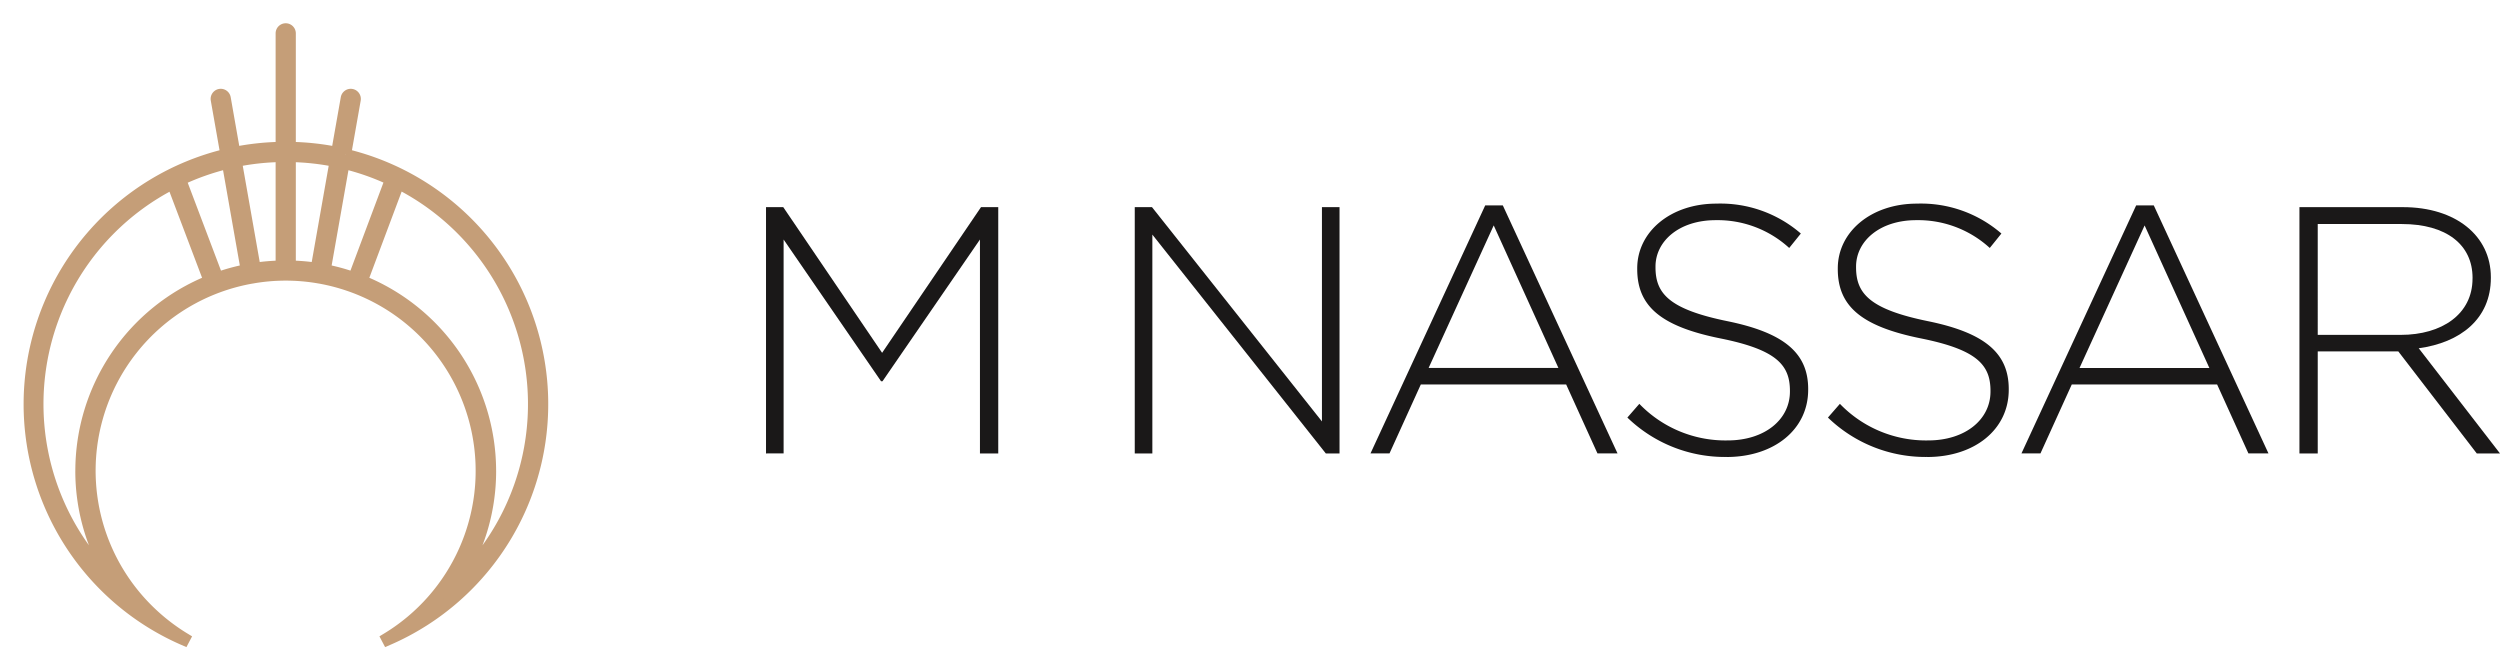
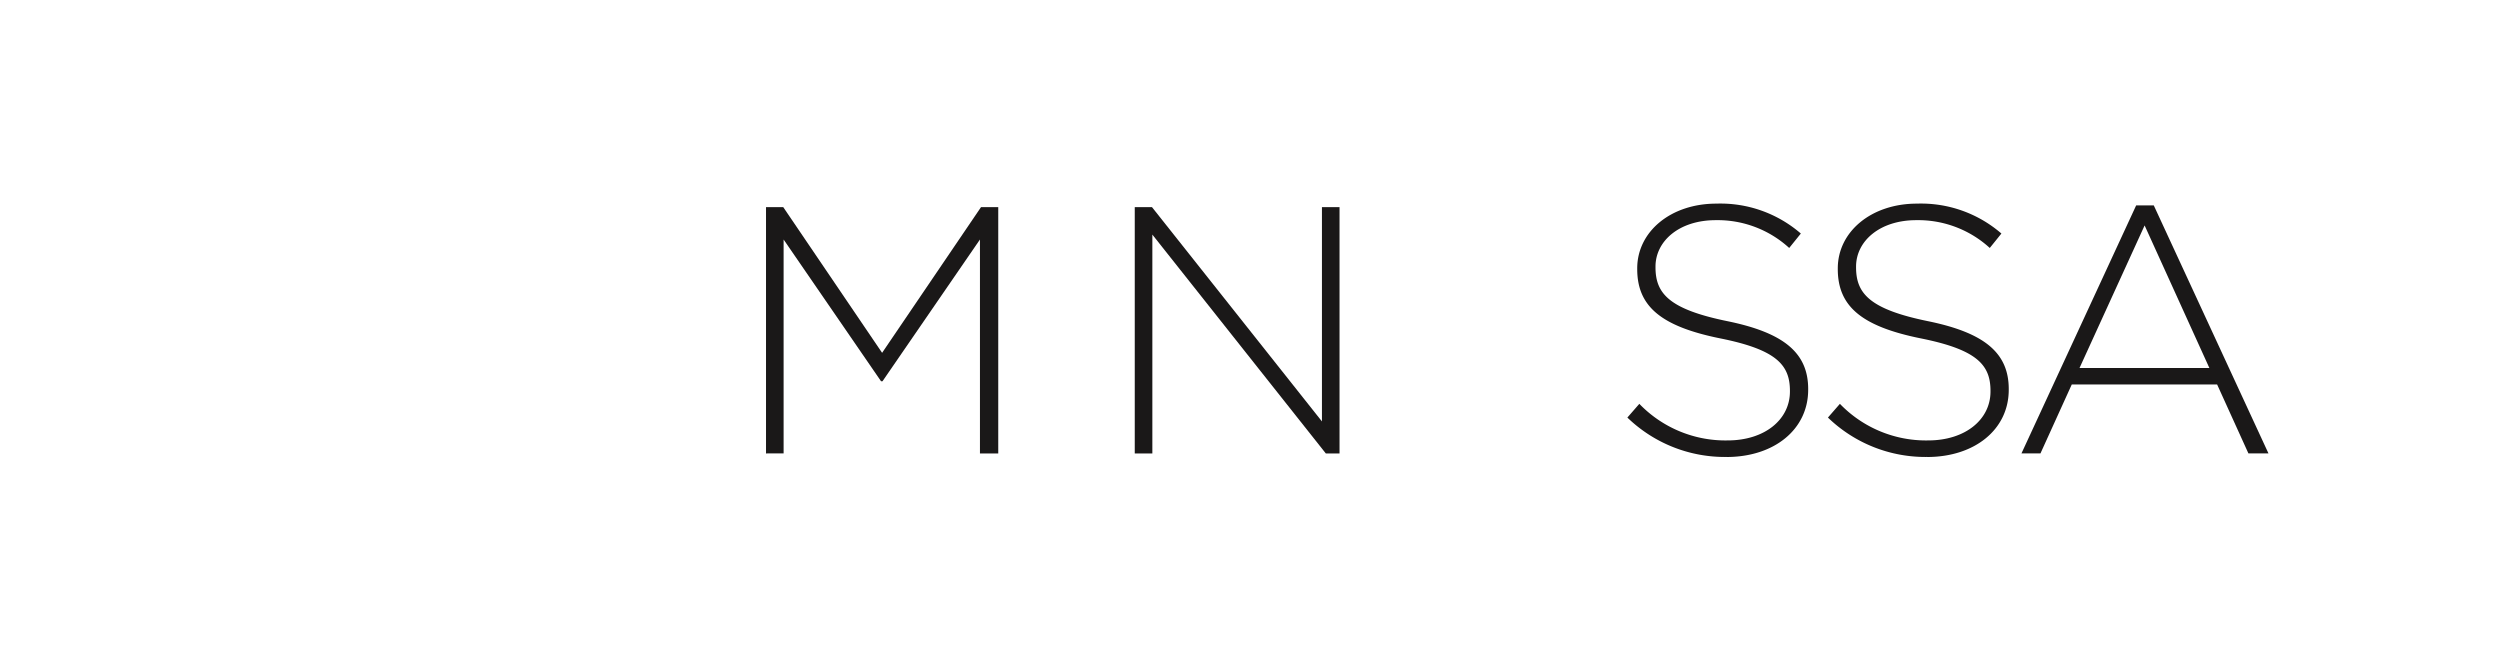
<svg xmlns="http://www.w3.org/2000/svg" width="257.829" height="68.966" viewBox="0 0 257.829 68.966">
  <defs>
    <clipPath id="clip-path">
      <rect id="Rectangle_6" data-name="Rectangle 6" width="178.829" height="26.127" fill="none" />
    </clipPath>
    <clipPath id="clip-path-2">
-       <rect id="Rectangle_7" data-name="Rectangle 7" width="58.933" height="68.966" transform="translate(-3 -3)" fill="#c59e78" stroke="#c59e78" stroke-width="1.2" />
-     </clipPath>
+       </clipPath>
  </defs>
  <g id="Group_6" data-name="Group 6" transform="translate(-111 -31)">
    <g id="Group_3" data-name="Group 3" transform="translate(190 52)">
      <path id="Path_1" data-name="Path 1" d="M22.173,1.44l-10.2,15.024L1.778,1.44H0v25.4H1.815V4.779L11.866,19.4h.145L22.064,4.779V26.842h1.887V1.44Z" transform="translate(0 -1.077)" fill="#1a1818" />
      <path id="Path_2" data-name="Path 2" d="M170.671,26.842,152.781,4.271V26.842h-1.815V1.44h1.778l17.527,22.1V1.44h1.814v25.4Z" transform="translate(-112.937 -1.077)" fill="#1a1818" />
-       <path id="Path_3" data-name="Path 3" d="M270.888,26.3l-3.229-7.112H252.671l-3.23,7.112h-1.96L259.312.721h1.814L272.957,26.3Zm-10.7-23.515-6.713,14.7H266.86Z" transform="translate(-185.139 -0.539)" fill="#1a1818" />
      <g id="Group_2" data-name="Group 2">
        <g id="Group_1" data-name="Group 1" clip-path="url(#clip-path)">
          <path id="Path_4" data-name="Path 4" d="M362.875,26.127a14.46,14.46,0,0,1-10.234-4.064l1.234-1.415a12.333,12.333,0,0,0,9.108,3.774c3.81,0,6.423-2.141,6.423-5.044v-.072c0-2.686-1.415-4.246-7.185-5.407-6.1-1.234-8.564-3.3-8.564-7.149V6.677C353.657,2.9,357.1,0,361.822,0a12.661,12.661,0,0,1,8.709,3.085l-1.2,1.488a10.935,10.935,0,0,0-7.584-2.867c-3.738,0-6.205,2.141-6.205,4.79v.072c0,2.686,1.379,4.318,7.4,5.552,5.879,1.2,8.346,3.3,8.346,7V19.2c0,4.1-3.52,6.931-8.419,6.931" transform="translate(-263.808)" fill="#1a1818" />
          <path id="Path_5" data-name="Path 5" d="M444.987,26.127a14.46,14.46,0,0,1-10.234-4.064l1.234-1.415a12.333,12.333,0,0,0,9.108,3.774c3.81,0,6.423-2.141,6.423-5.044v-.072c0-2.686-1.415-4.246-7.185-5.407-6.1-1.234-8.564-3.3-8.564-7.149V6.677C435.769,2.9,439.217,0,443.934,0a12.661,12.661,0,0,1,8.709,3.085l-1.2,1.488a10.935,10.935,0,0,0-7.584-2.867c-3.738,0-6.205,2.141-6.205,4.79v.072c0,2.686,1.379,4.318,7.4,5.552,5.879,1.2,8.346,3.3,8.346,7V19.2c0,4.1-3.52,6.931-8.419,6.931" transform="translate(-325.235)" fill="#1a1818" />
          <path id="Path_6" data-name="Path 6" d="M537.388,26.3l-3.229-7.112H519.171l-3.23,7.112h-1.96L525.812.721h1.815L539.456,26.3ZM526.683,2.789l-6.713,14.7h13.39Z" transform="translate(-384.505 -0.539)" fill="#1a1818" />
-           <path id="Path_7" data-name="Path 7" d="M646.074,26.842l-8.092-10.523h-8.31V26.842h-1.887V1.44h10.669c5.479,0,9.072,2.976,9.072,7.222v.072c0,4.246-3.157,6.677-7.439,7.258l8.382,10.85Zm-.435-18.108c0-3.411-2.686-5.552-7.294-5.552h-8.673V14.613h8.564c4.246,0,7.4-2.141,7.4-5.806Z" transform="translate(-469.64 -1.077)" fill="#1a1818" />
        </g>
      </g>
    </g>
    <g id="Group_5" data-name="Group 5" transform="translate(114 34)">
      <g id="Group_4" data-name="Group 4" transform="translate(0 0)" clip-path="url(#clip-path-2)">
        <path id="Path_8" data-name="Path 8" d="M32.608,12.944l1-5.666a.443.443,0,0,0-.357-.512.431.431,0,0,0-.329.072.438.438,0,0,0-.184.286l-.992,5.623a26.456,26.456,0,0,0-4.837-.519V.442a.442.442,0,1,0-.884,0V12.228a26.455,26.455,0,0,0-4.837.519L20.2,7.123a.44.44,0,0,0-.185-.287.432.432,0,0,0-.327-.071.443.443,0,0,0-.358.512l1,5.667a26.474,26.474,0,0,0-4.375,50.022l.062-.118a20.379,20.379,0,0,1-3.647-2.831,20.2,20.2,0,0,1,10.64-34.375h.012a19.925,19.925,0,0,1,6.9,0h.011a20.224,20.224,0,0,1,6.993,37.206l.062.118a26.459,26.459,0,0,0-4.374-50.022M47.565,45.553a21.127,21.127,0,0,0-13.24-19.574L38.1,15.909a25.551,25.551,0,0,1,5.857,41.425,20.915,20.915,0,0,0,3.61-11.782m-42.2,0A20.915,20.915,0,0,0,8.98,57.335,25.551,25.551,0,0,1,14.8,15.927l3.807,10.052A21.126,21.126,0,0,0,5.369,45.553M22.425,24.848a20.936,20.936,0,0,0-2.99.817L15.6,15.532a25.379,25.379,0,0,1,4.883-1.717Zm-1.083-11.23a25.544,25.544,0,0,1,4.683-.505V24.466a21.221,21.221,0,0,0-2.73.228Zm5.567-.505a25.644,25.644,0,0,1,4.683.505L29.639,24.694a21.031,21.031,0,0,0-2.73-.228ZM33.5,25.664a20.91,20.91,0,0,0-2.989-.817l1.946-11.032a25.4,25.4,0,0,1,4.846,1.7Z" transform="translate(0 0)" fill="#c59e78" stroke="#c59e78" stroke-width="1.2" />
      </g>
    </g>
  </g>
</svg>